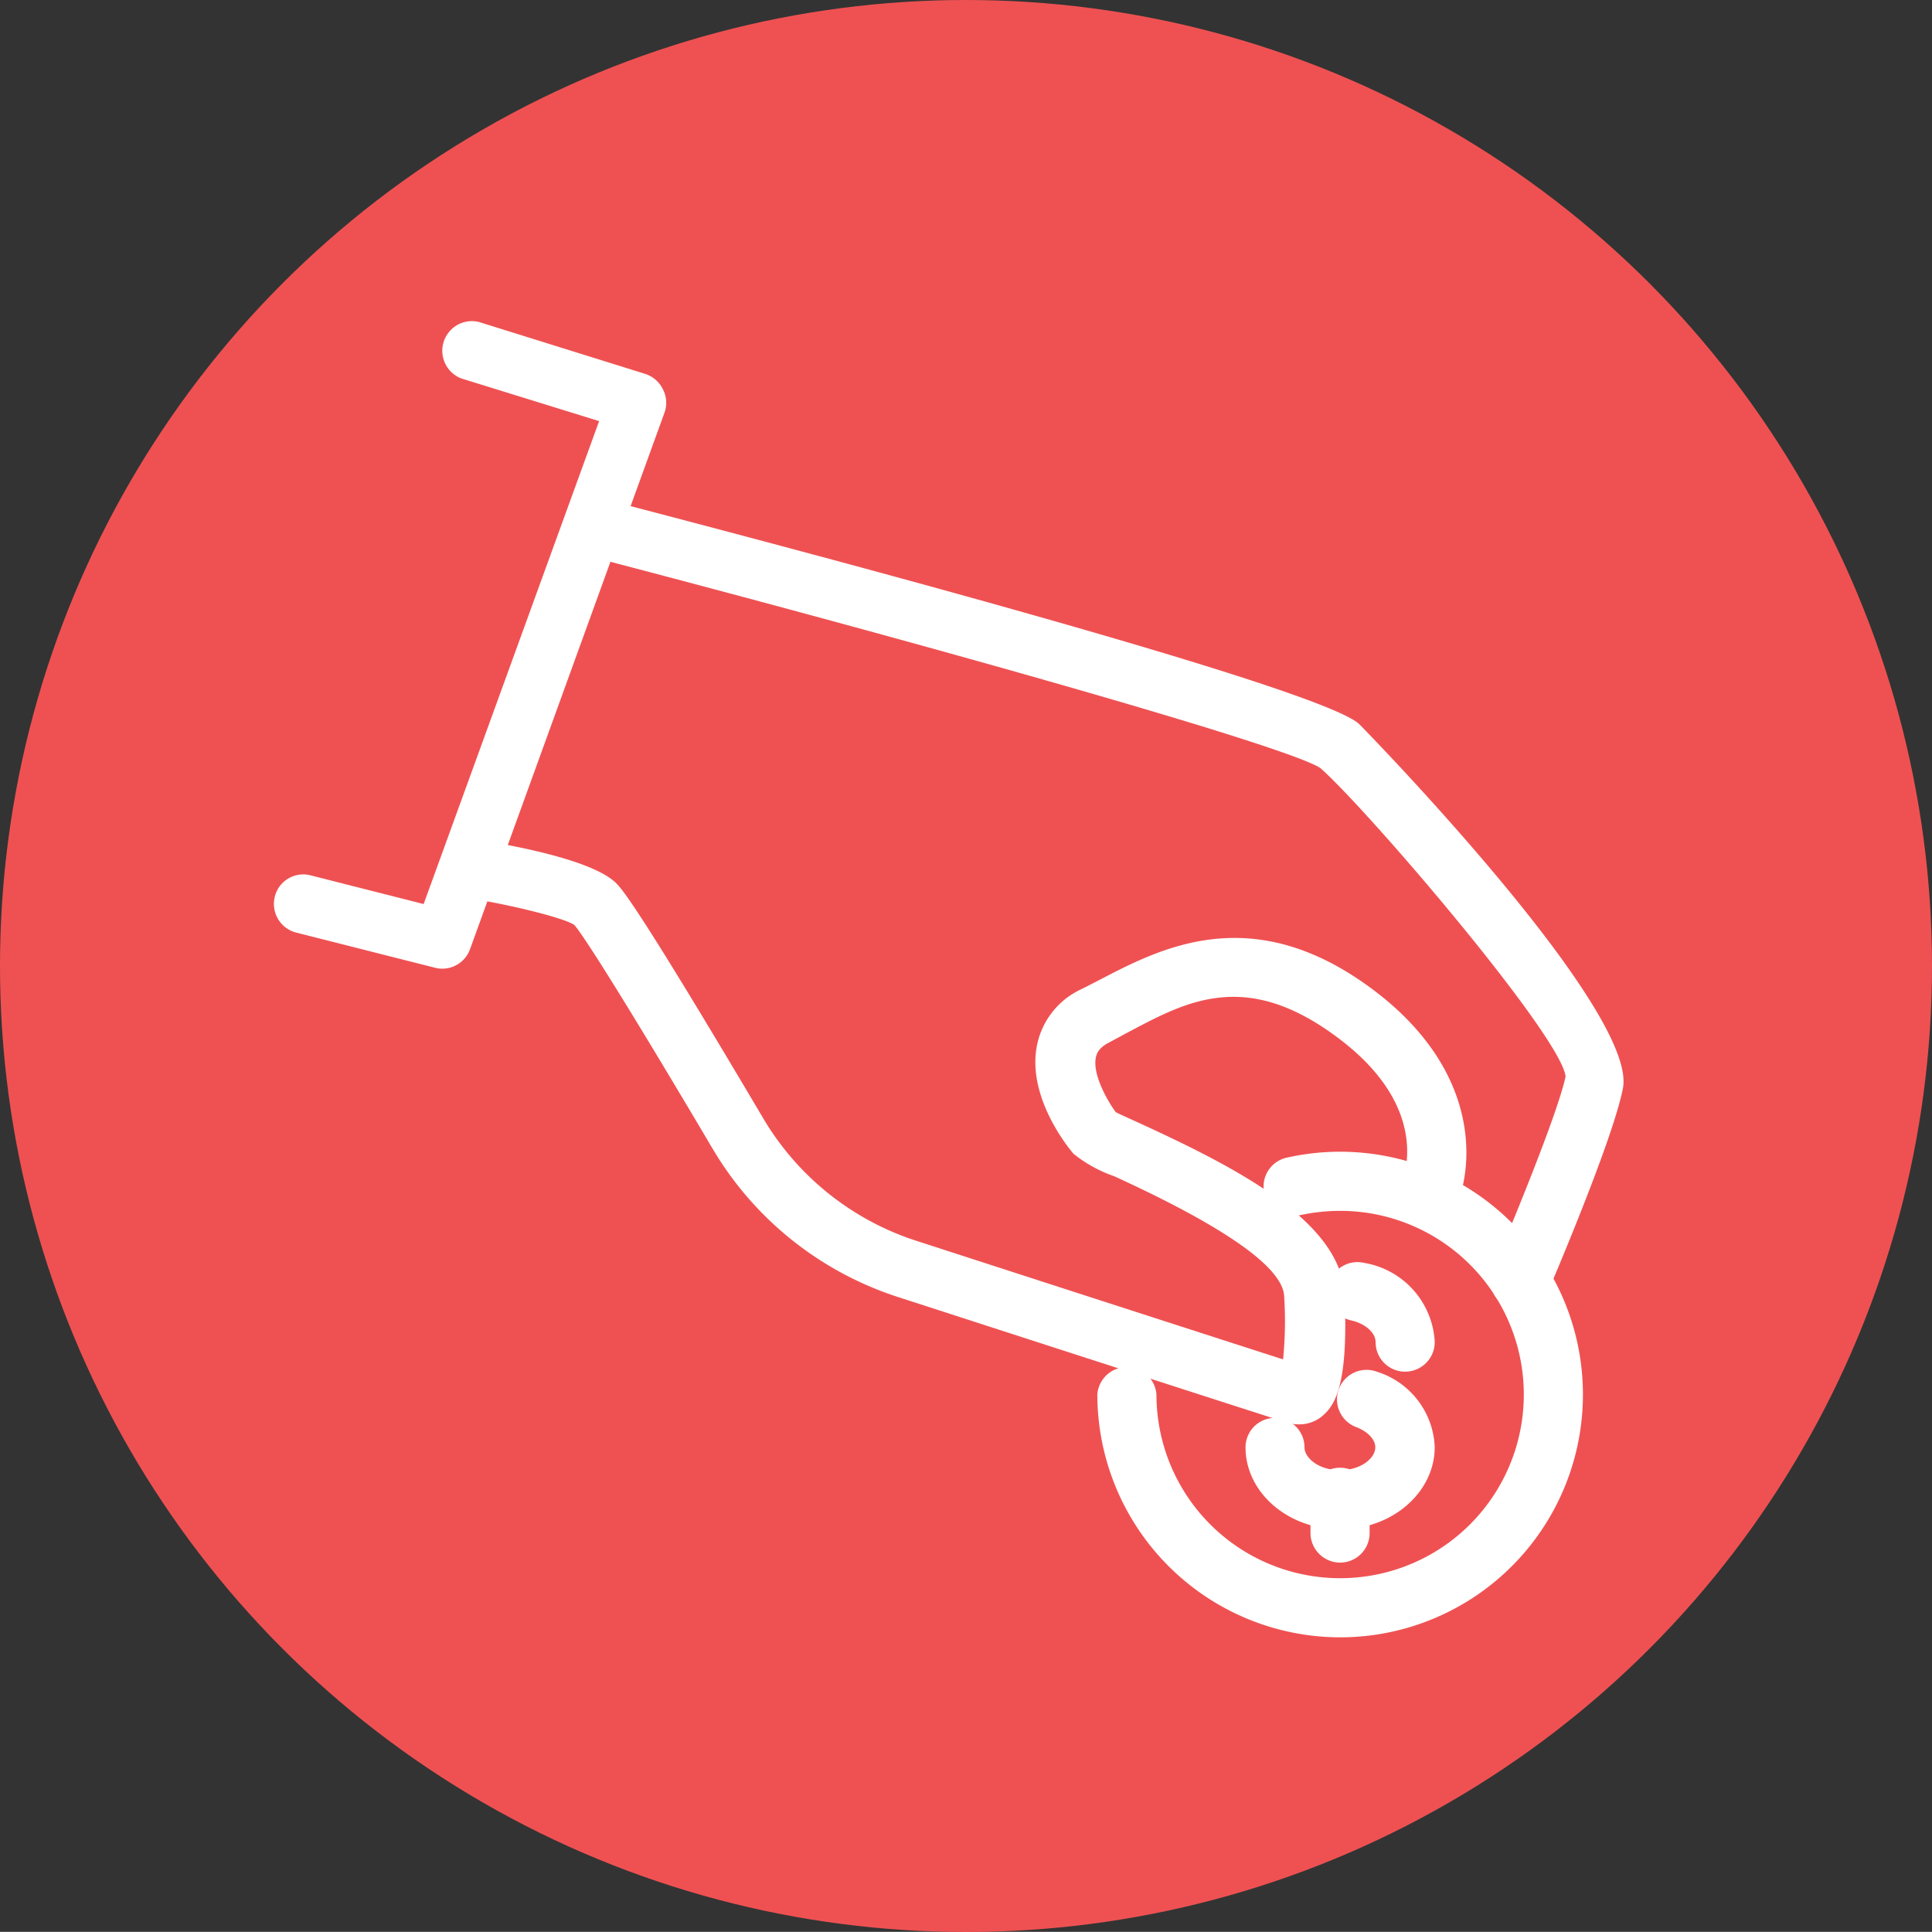
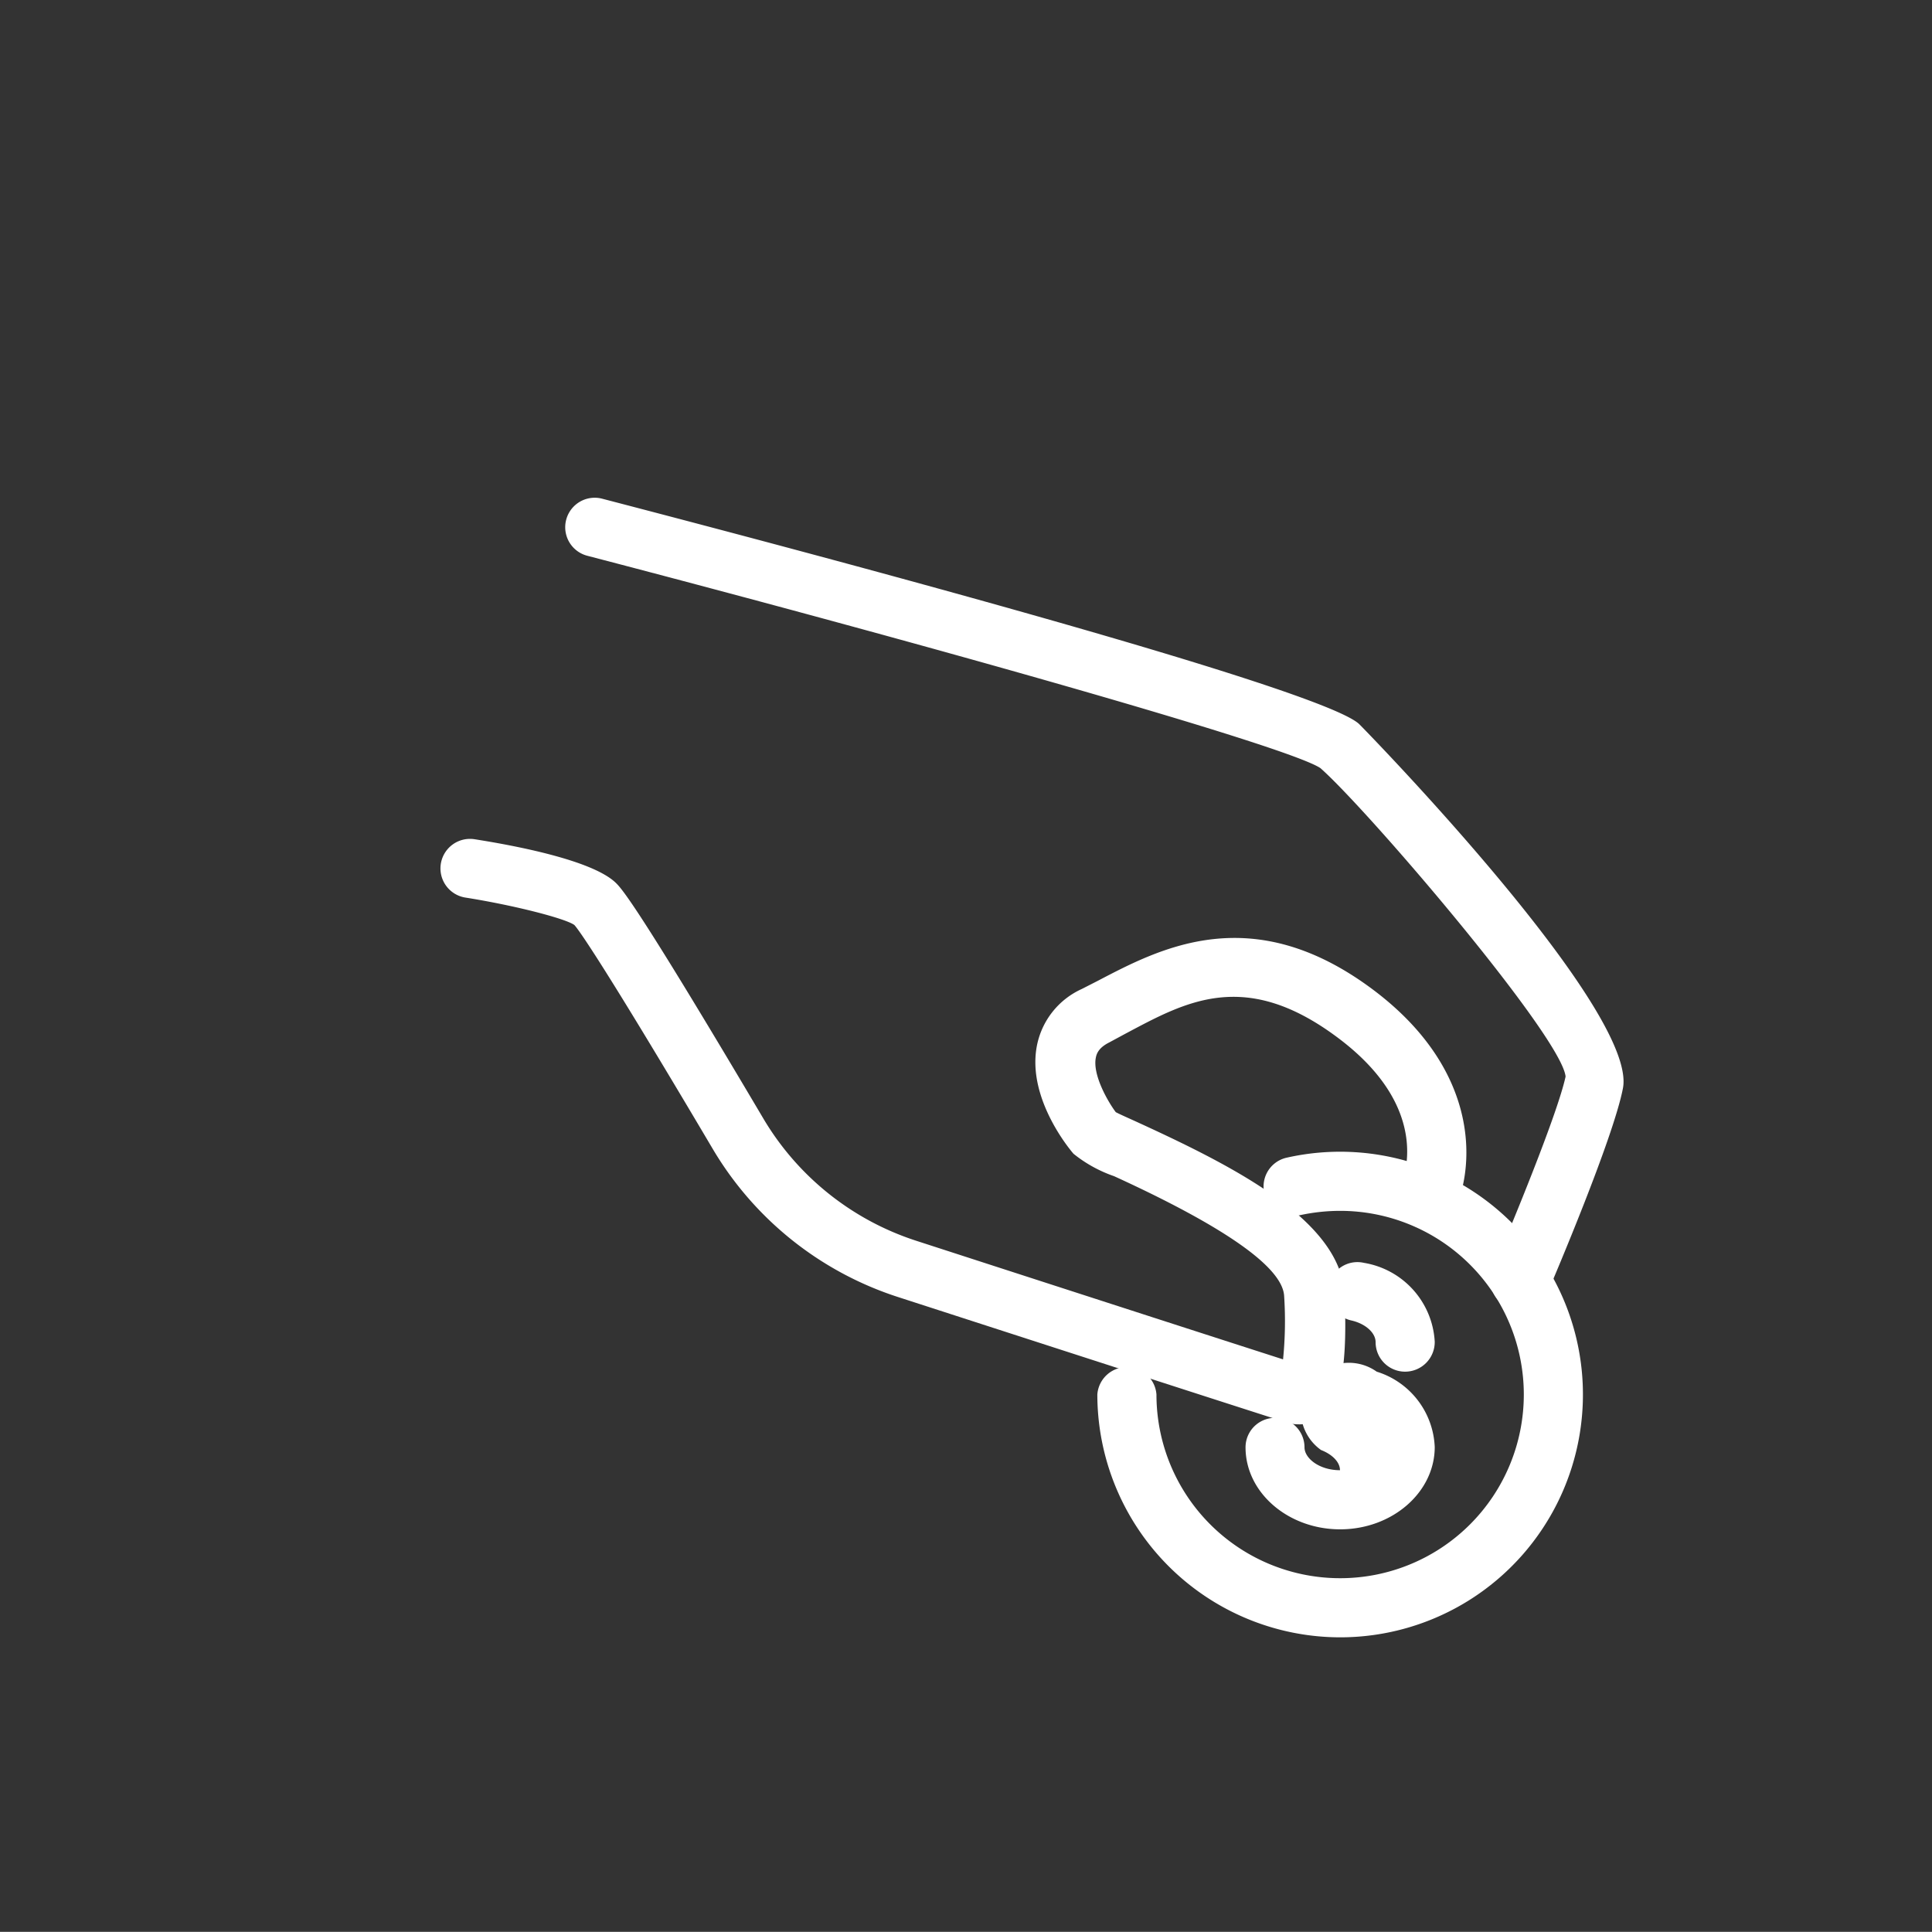
<svg xmlns="http://www.w3.org/2000/svg" viewBox="0 0 122.54 122.53">
  <rect x="0" y="0" width="122.54" height="122.53" fill="#333333" stroke="none" />
  <defs>
    <style>.cls-1{fill:#ef5152;}.cls-2{fill:#fff;}</style>
  </defs>
  <g id="Layer_2" data-name="Layer 2">
    <g id="Layer_1-2" data-name="Layer 1">
-       <circle class="cls-1" cx="61.27" cy="61.27" r="61.27" />
      <path class="cls-2" d="M89.12,87a1.87,1.87,0,0,1-1.87-1.87c0-.6-.65-1.18-1.55-1.38a1.88,1.88,0,0,1-1.42-2.24,1.86,1.86,0,0,1,2.24-1.41,5.37,5.37,0,0,1,4.48,5A1.88,1.88,0,0,1,89.12,87Z" />
-       <path class="cls-2" d="M85,97c-3.3,0-6-2.33-6-5.2a1.87,1.87,0,0,1,3.74,0c0,.69.93,1.45,2.25,1.45s2.24-.76,2.24-1.45c0-.51-.48-1-1.2-1.28A1.87,1.87,0,1,1,87.32,87,5.23,5.23,0,0,1,91,91.78C91,94.65,88.31,97,85,97Z" />
-       <path class="cls-2" d="M85,99.11a1.88,1.88,0,0,1-1.88-1.87V95.11a1.88,1.88,0,1,1,3.75,0v2.13A1.87,1.87,0,0,1,85,99.11Z" />
+       <path class="cls-2" d="M85,97c-3.3,0-6-2.33-6-5.2a1.87,1.87,0,0,1,3.74,0c0,.69.93,1.45,2.25,1.45c0-.51-.48-1-1.2-1.28A1.87,1.87,0,1,1,87.32,87,5.23,5.23,0,0,1,91,91.78C91,94.65,88.31,97,85,97Z" />
      <path class="cls-2" d="M85,103.85a15.42,15.42,0,0,1-15.4-15.4,1.88,1.88,0,0,1,3.75,0A11.65,11.65,0,1,0,85,76.8a12.12,12.12,0,0,0-2.57.28,1.87,1.87,0,1,1-.83-3.65A15.4,15.4,0,1,1,85,103.85Z" />
      <path class="cls-2" d="M96.43,83.1a1.76,1.76,0,0,1-.74-.16,1.87,1.87,0,0,1-1-2.46c1.11-2.58,4.1-9.82,4.61-12.2-.27-2.55-12.52-16.89-15.55-19.56-2.09-1.41-25.54-8-46.5-13.47a1.87,1.87,0,1,1,.94-3.62c13.59,3.54,45.48,12,48,14.28.18.16,17.8,18.19,16.74,23.15C102.31,72.23,98.58,81,98.15,82A1.87,1.87,0,0,1,96.43,83.1Z" />
      <path class="cls-2" d="M82.32,90.34a2.39,2.39,0,0,1-.59-.08c-.39-.11-8.73-2.8-24.79-8A21.25,21.25,0,0,1,45.2,72.86c-7.33-12.39-8.59-14-8.77-14.19-.56-.41-3.81-1.25-6.91-1.74a1.87,1.87,0,1,1,.58-3.7c2.68.42,7.39,1.33,8.91,2.72.38.36,1.18,1.09,9.41,15a17.56,17.56,0,0,0,9.67,7.74c12.06,3.91,20.21,6.54,23.29,7.53a24.34,24.34,0,0,0,.07-4c-.08-1.82-3.71-4.38-10.79-7.62a8.52,8.52,0,0,1-2.57-1.42s-2.94-3.33-2.34-6.76a5,5,0,0,1,2.86-3.69l1-.51c4-2.09,9.9-5.24,17.66.69,6.83,5.24,6.21,11.44,4.92,14a1.87,1.87,0,0,1-3.35-1.67C88.92,75,91,70.51,85,65.93s-9.8-2.39-13.63-.36l-1,.54c-.68.34-.82.71-.87,1-.2,1.1.8,2.81,1.27,3.43.3.16.84.39,1.51.7,6.17,2.83,12.77,6.23,13,10.86.25,5.59-.54,7-1.44,7.74A2.27,2.27,0,0,1,82.32,90.34Z" />
-       <path class="cls-2" d="M28.05,61.44a1.82,1.82,0,0,1-.46-.06l-8.81-2.23a1.88,1.88,0,0,1-1.35-2.28,1.86,1.86,0,0,1,2.27-1.35l7.17,1.82L38,26.71,29.25,24a1.88,1.88,0,0,1,1.12-3.58l10.57,3.3a1.9,1.9,0,0,1,1.12,1,1.84,1.84,0,0,1,.08,1.47L29.81,60.21A1.87,1.87,0,0,1,28.05,61.44Z" />
    </g>
  </g>
</svg>